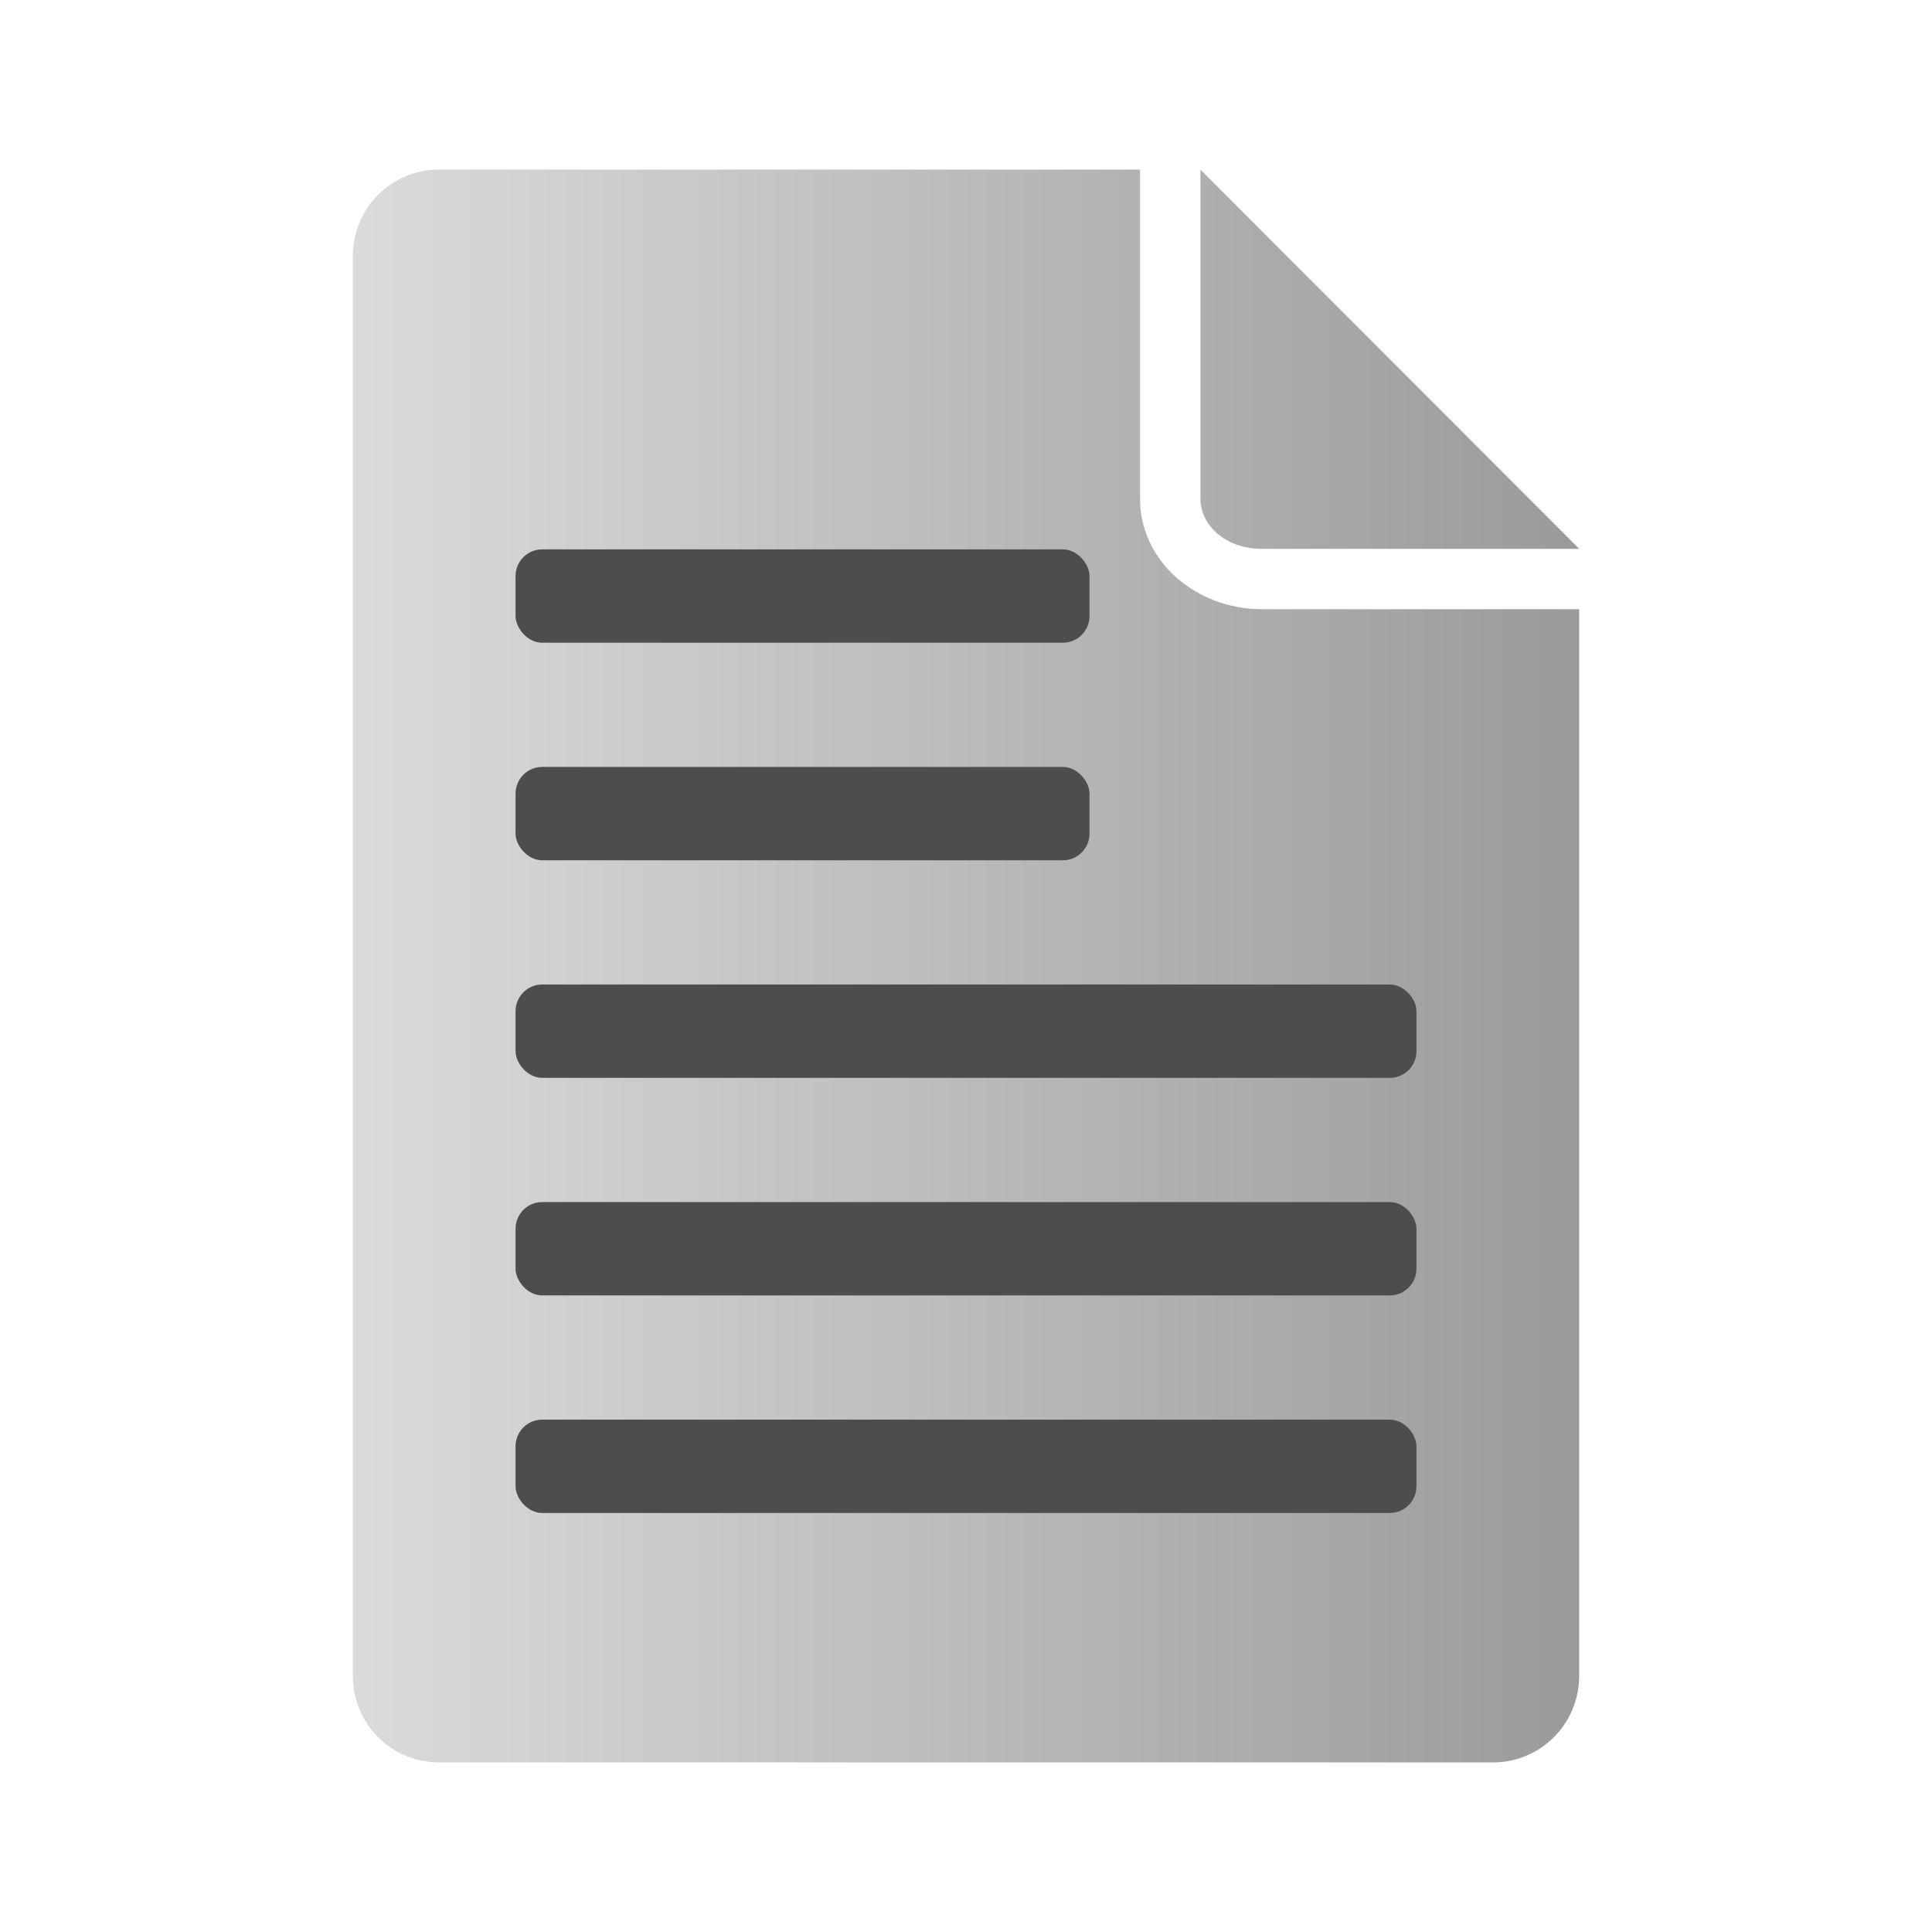
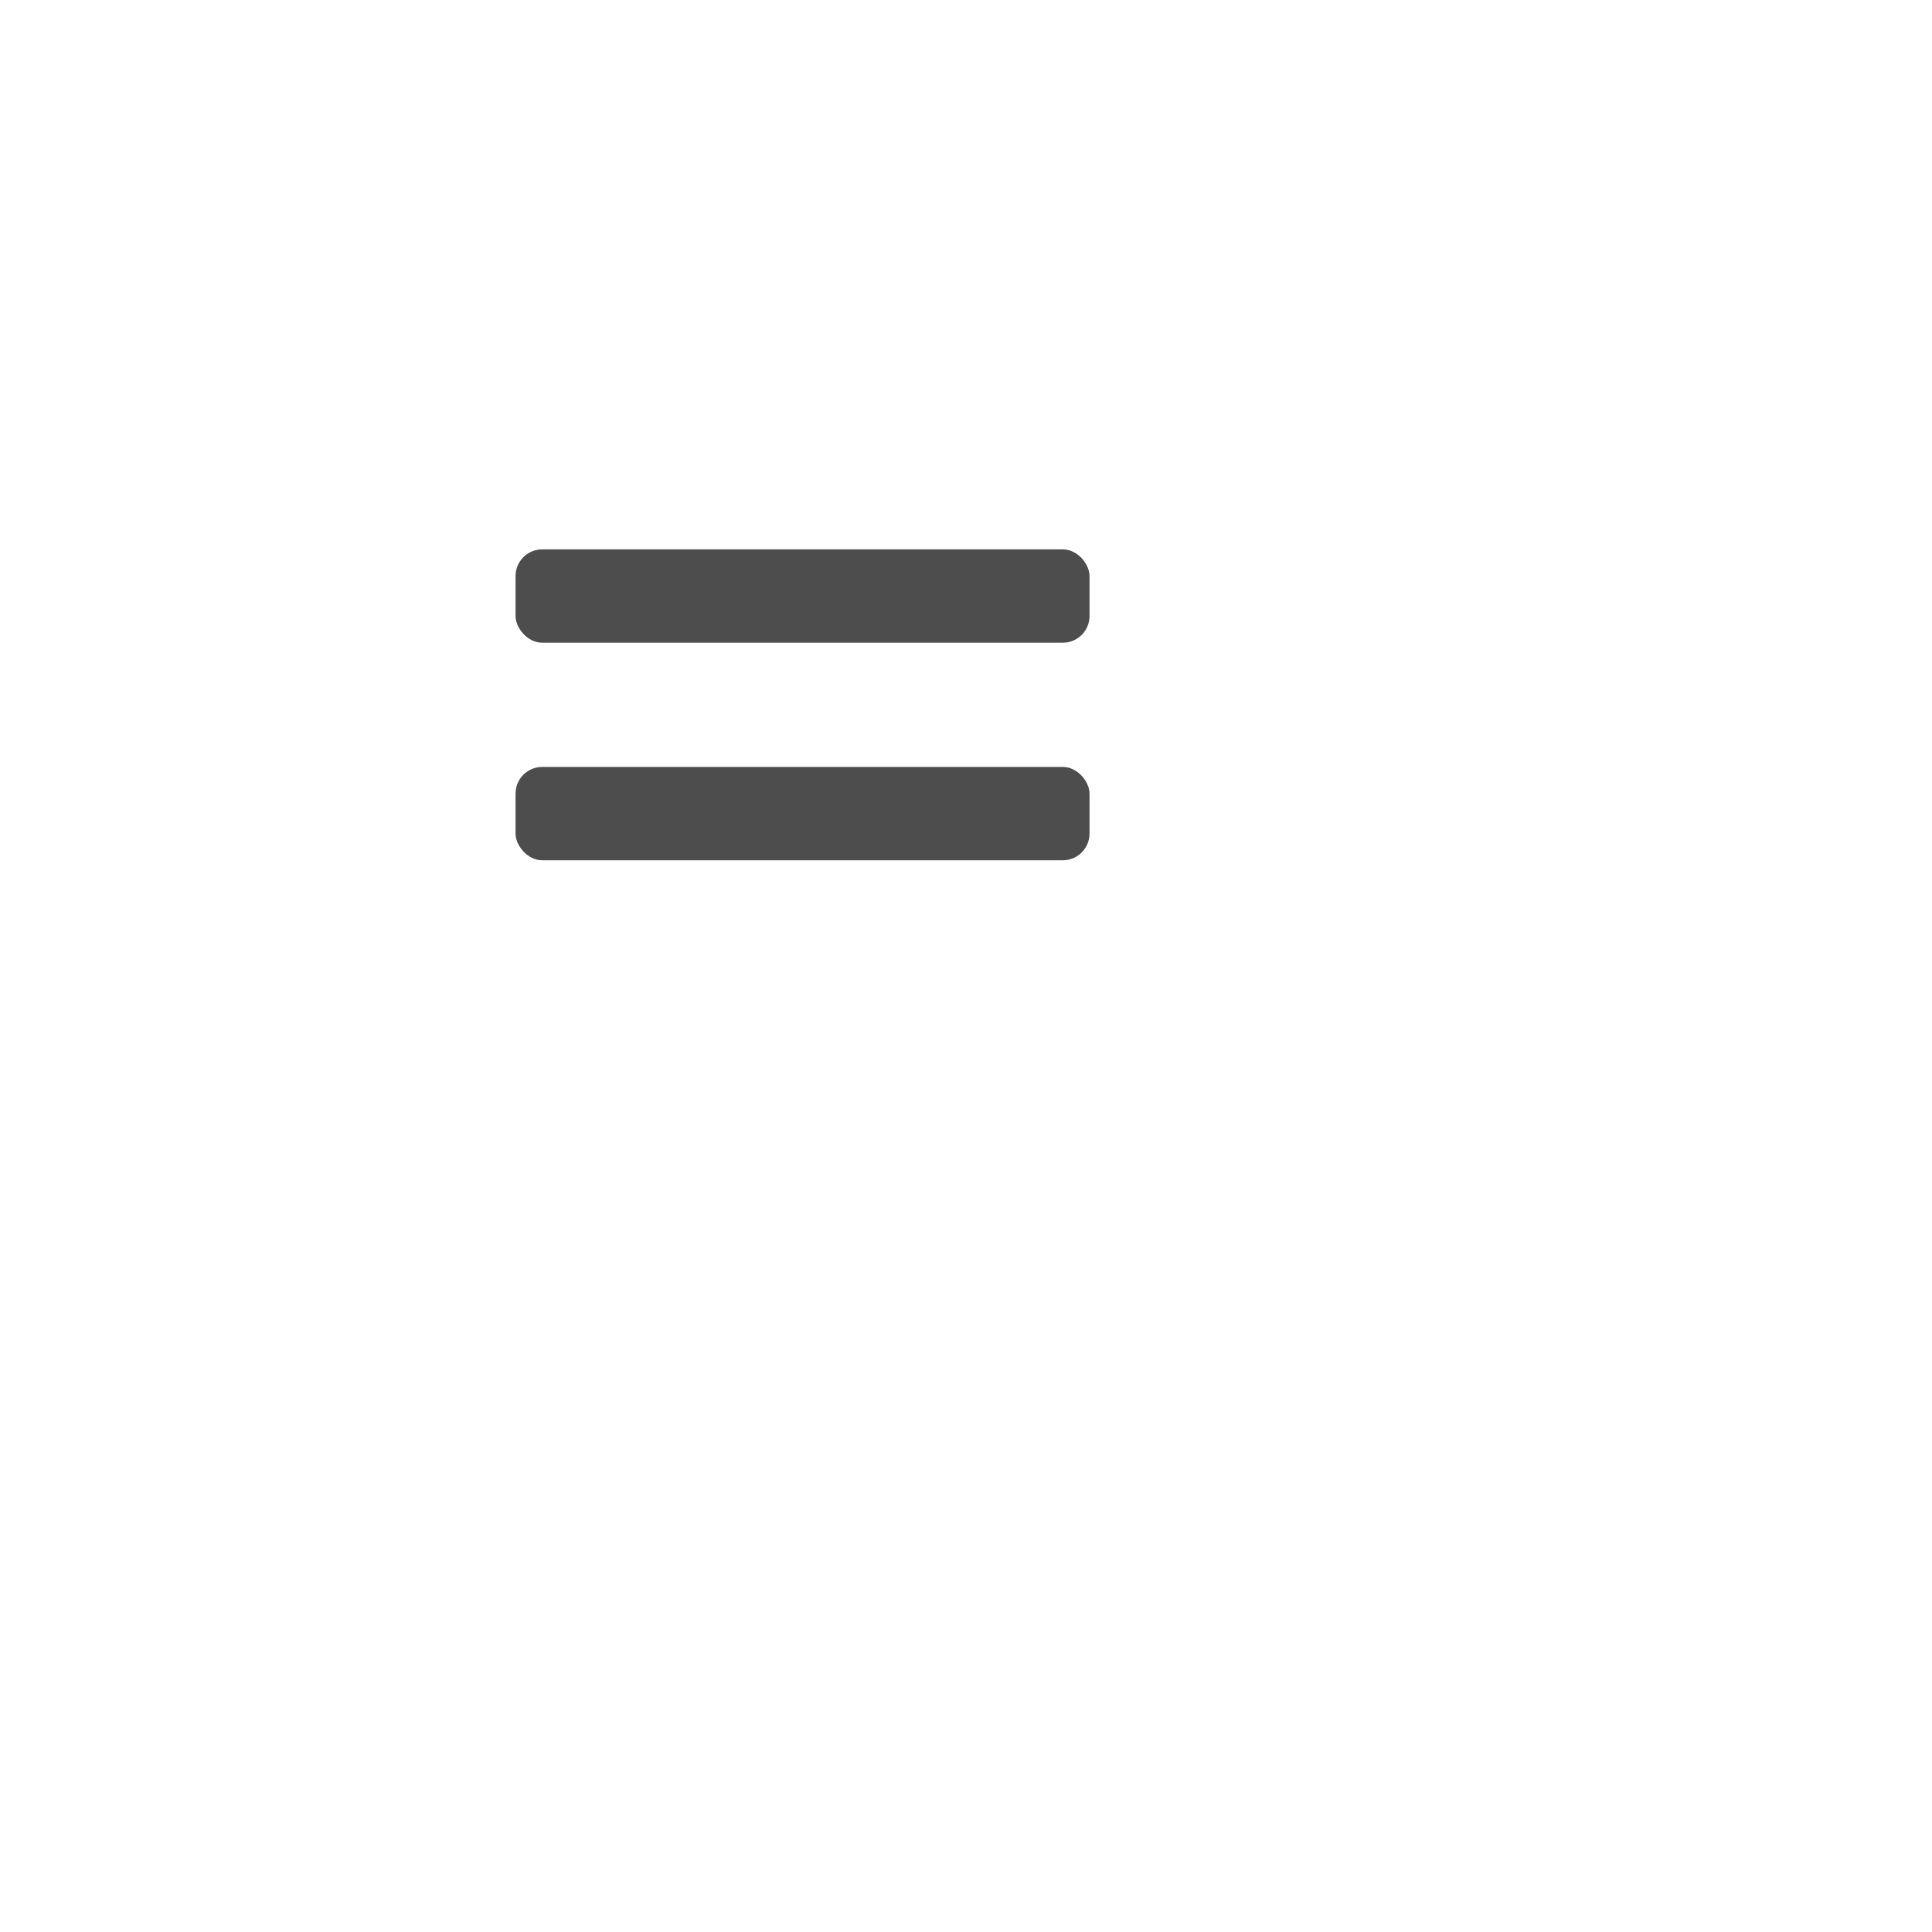
<svg xmlns="http://www.w3.org/2000/svg" viewBox="0 0 128 128">
  <defs>
    <linearGradient id="a">
      <stop offset="0" stop-color="#dbdbdb" />
      <stop offset="1" stop-color="#757575" />
    </linearGradient>
  </defs>
-   <path d="M29.094 11.236c-3.184 0-5.719 2.566-5.719 5.75v94.029c0 3.184 2.535 5.75 5.719 5.75h69.812c3.184 0 5.719-2.566 5.719-5.75V40.361H83.594c-4.306 0-8.063-3.141-8.063-7.312V11.237zm50.438 0v21.812c0 1.714 1.632 3.313 4.063 3.313h21.03z" color="#000" fill="url(#a)" />
  <rect rx="1.767" ry="1.767" height="6.185" width="38.026" y="36.397" x="34.157" color="#000" fill="#4d4d4d" />
-   <rect rx="1.767" ry="1.767" height="6.185" width="59.686" y="65.226" x="34.157" color="#000" fill="#4d4d4d" />
  <rect rx="1.767" ry="1.767" height="6.185" width="38.026" y="50.811" x="34.157" color="#000" fill="#4d4d4d" />
-   <rect rx="1.767" ry="1.767" height="6.185" width="59.686" y="79.64" x="34.157" color="#000" fill="#4d4d4d" />
-   <rect rx="1.767" ry="1.767" height="6.185" width="59.686" y="94.054" x="34.157" color="#000" fill="#4d4d4d" />
</svg>